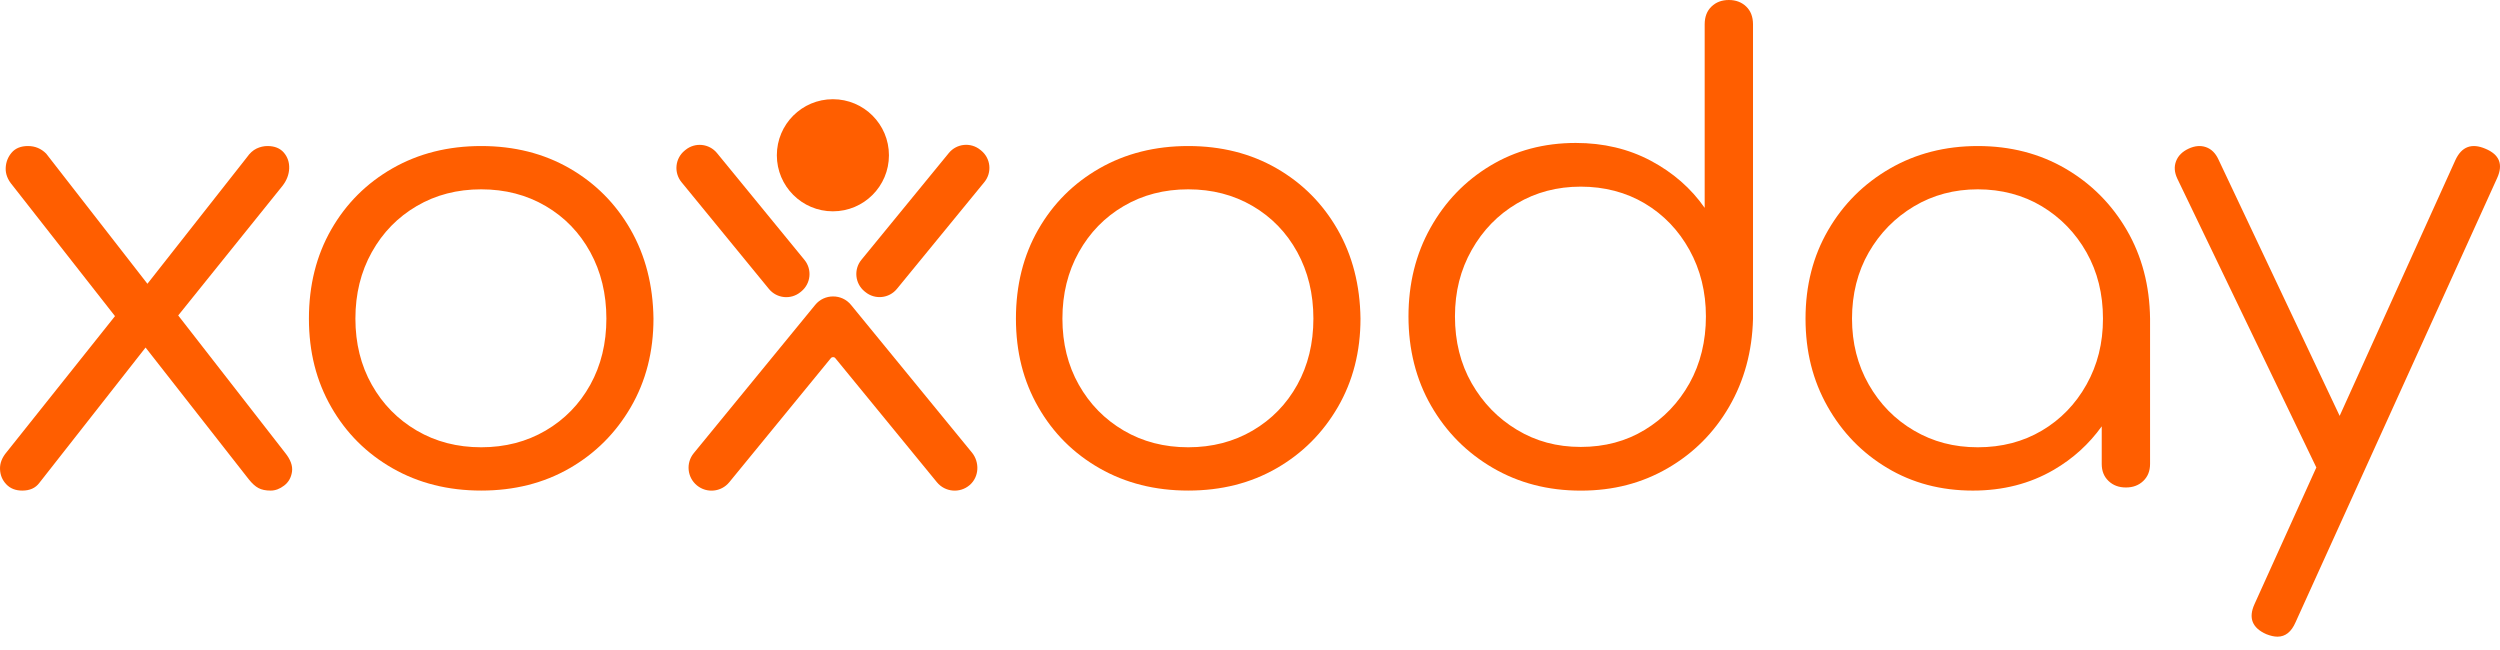
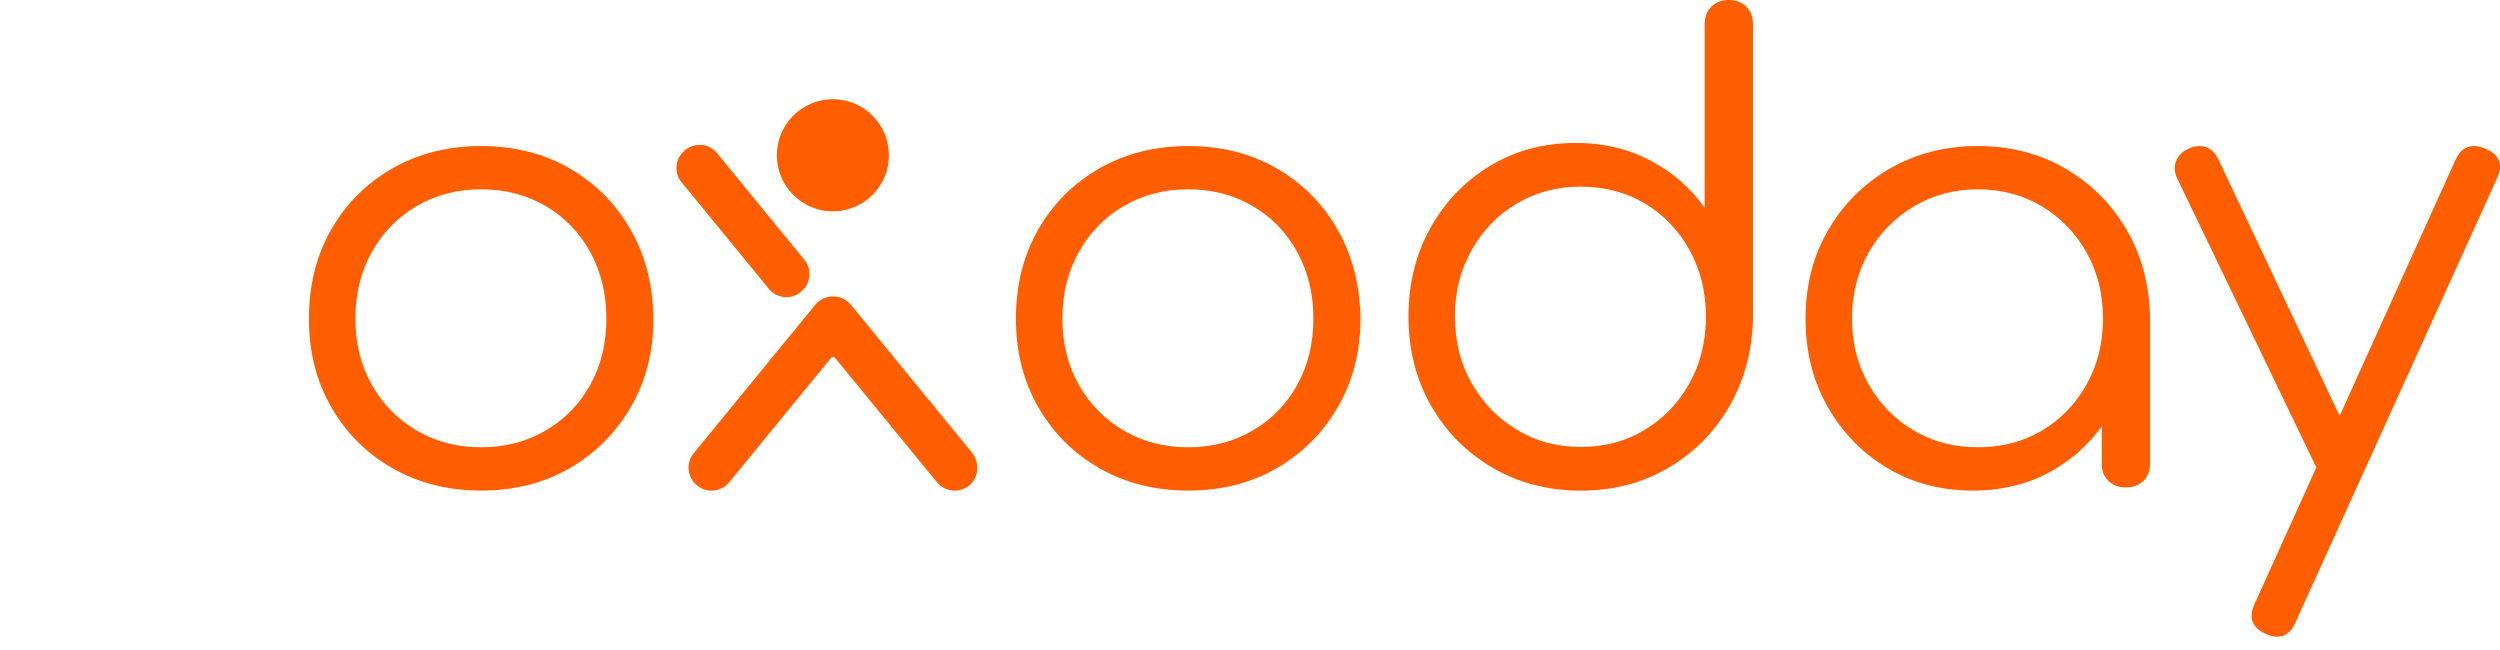
<svg xmlns="http://www.w3.org/2000/svg" width="123" height="32" viewBox="0 0 123 32" fill="none">
-   <path d="M8.768 15.52L13.904 9.137C14.109 8.87 14.217 8.585 14.228 8.285C14.238 7.987 14.151 7.727 13.966 7.51C13.78 7.294 13.512 7.185 13.163 7.185C12.978 7.185 12.797 7.227 12.623 7.309C12.448 7.392 12.288 7.537 12.145 7.743L7.253 13.962L2.271 7.557C2.024 7.309 1.725 7.185 1.376 7.185C1.026 7.185 0.758 7.294 0.573 7.51C0.388 7.727 0.29 7.981 0.28 8.27C0.269 8.56 0.377 8.839 0.604 9.106L5.658 15.554L0.325 22.246C0.098 22.515 -0.01 22.794 0.001 23.083C0.011 23.373 0.113 23.621 0.309 23.827C0.504 24.034 0.767 24.137 1.096 24.137C1.467 24.137 1.744 24.012 1.93 23.765L7.162 17.099L12.237 23.579C12.402 23.786 12.561 23.931 12.716 24.012C12.87 24.096 13.071 24.137 13.318 24.137C13.543 24.137 13.765 24.055 13.981 23.889C14.197 23.724 14.325 23.497 14.367 23.207C14.408 22.918 14.294 22.608 14.027 22.277L8.768 15.52Z" fill="#FF5E00" />
  <path d="M28.02 8.28C26.749 7.55 25.3 7.185 23.675 7.185C22.049 7.185 20.596 7.55 19.315 8.28C18.035 9.011 17.029 10.015 16.297 11.293C15.565 12.571 15.199 14.032 15.199 15.675C15.199 17.319 15.565 18.749 16.297 20.027C17.029 21.306 18.035 22.31 19.315 23.04C20.596 23.771 22.048 24.136 23.675 24.136C25.302 24.136 26.749 23.771 28.02 23.04C29.29 22.31 30.295 21.306 31.038 20.027C31.779 18.749 32.151 17.3 32.151 15.675C32.13 14.032 31.754 12.571 31.023 11.293C30.291 10.015 29.29 9.011 28.02 8.28ZM29.041 18.932C28.512 19.886 27.78 20.636 26.846 21.184C25.91 21.732 24.853 22.006 23.675 22.006C22.497 22.006 21.438 21.732 20.504 21.184C19.569 20.636 18.831 19.886 18.294 18.932C17.755 17.979 17.486 16.893 17.486 15.675C17.486 14.458 17.755 13.368 18.294 12.404C18.831 11.441 19.569 10.684 20.504 10.137C21.438 9.589 22.496 9.315 23.675 9.315C24.854 9.315 25.91 9.589 26.846 10.137C27.78 10.684 28.512 11.44 29.041 12.404C29.569 13.368 29.834 14.458 29.834 15.675C29.834 16.893 29.569 17.979 29.041 18.932Z" fill="#FF5E00" />
  <path d="M62.805 8.28C61.534 7.55 60.086 7.185 58.46 7.185C56.834 7.185 55.381 7.55 54.1 8.28C52.82 9.011 51.814 10.015 51.082 11.293C50.35 12.571 49.984 14.032 49.984 15.675C49.984 17.319 50.35 18.749 51.082 20.027C51.814 21.306 52.82 22.31 54.1 23.04C55.381 23.771 56.833 24.136 58.46 24.136C60.087 24.136 61.534 23.771 62.805 23.04C64.076 22.31 65.08 21.306 65.823 20.027C66.564 18.749 66.936 17.3 66.936 15.675C66.915 14.032 66.54 12.571 65.808 11.293C65.076 10.015 64.076 9.011 62.805 8.28ZM63.826 18.932C63.297 19.886 62.565 20.636 61.631 21.184C60.695 21.732 59.638 22.006 58.46 22.006C57.282 22.006 56.223 21.732 55.289 21.184C54.354 20.636 53.617 19.886 53.079 18.932C52.54 17.979 52.271 16.893 52.271 15.675C52.271 14.458 52.54 13.368 53.079 12.404C53.617 11.441 54.354 10.684 55.289 10.137C56.223 9.589 57.281 9.315 58.46 9.315C59.639 9.315 60.695 9.589 61.631 10.137C62.565 10.684 63.297 11.44 63.826 12.404C64.354 13.368 64.619 14.458 64.619 15.675C64.619 16.893 64.354 17.979 63.826 18.932Z" fill="#FF5E00" />
  <path d="M85.059 0C84.713 0 84.429 0.107 84.206 0.322C83.981 0.537 83.87 0.829 83.87 1.198V10.227C83.2 9.265 82.315 8.492 81.218 7.908C80.12 7.325 78.89 7.033 77.529 7.033C75.963 7.033 74.56 7.407 73.321 8.154C72.081 8.902 71.1 9.92 70.379 11.21C69.657 12.499 69.297 13.954 69.297 15.57C69.297 17.187 69.667 18.672 70.41 19.962C71.151 21.252 72.163 22.271 73.443 23.018C74.724 23.766 76.166 24.139 77.773 24.139C79.379 24.139 80.785 23.77 82.056 23.033C83.326 22.296 84.332 21.288 85.075 20.008C85.816 18.73 86.207 17.29 86.248 15.693V1.198C86.248 0.829 86.136 0.537 85.913 0.322C85.688 0.107 85.404 0 85.059 0V0ZM83.123 18.857C82.584 19.82 81.853 20.582 80.928 21.145C80.004 21.709 78.951 21.989 77.773 21.989C76.595 21.989 75.566 21.709 74.632 21.145C73.697 20.582 72.956 19.818 72.407 18.857C71.858 17.895 71.584 16.799 71.584 15.57C71.584 14.342 71.858 13.273 72.407 12.3C72.956 11.328 73.697 10.565 74.632 10.012C75.566 9.459 76.614 9.183 77.773 9.183C78.931 9.183 80.002 9.459 80.928 10.012C81.853 10.565 82.584 11.327 83.123 12.3C83.661 13.273 83.931 14.363 83.931 15.57C83.931 16.778 83.661 17.895 83.123 18.857Z" fill="#FF5E00" />
  <path d="M101.622 8.296C100.351 7.556 98.912 7.185 97.308 7.185C95.703 7.185 94.259 7.556 92.978 8.296C91.698 9.037 90.686 10.046 89.945 11.324C89.202 12.602 88.832 14.053 88.832 15.676C88.832 17.299 89.192 18.719 89.914 19.998C90.635 21.276 91.616 22.286 92.856 23.026C94.095 23.767 95.498 24.137 97.064 24.137C98.547 24.137 99.873 23.798 101.043 23.117C101.992 22.565 102.778 21.849 103.405 20.976V22.828C103.405 23.174 103.516 23.452 103.741 23.665C103.964 23.878 104.248 23.984 104.594 23.984C104.941 23.984 105.224 23.878 105.448 23.665C105.671 23.452 105.783 23.174 105.783 22.828V15.676C105.763 14.053 105.382 12.602 104.64 11.324C103.897 10.046 102.891 9.036 101.622 8.296ZM100.463 21.184C99.539 21.732 98.486 22.006 97.308 22.006C96.13 22.006 95.102 21.732 94.168 21.184C93.232 20.637 92.491 19.881 91.942 18.917C91.393 17.954 91.119 16.874 91.119 15.676C91.119 14.478 91.393 13.374 91.942 12.42C92.491 11.466 93.232 10.711 94.168 10.152C95.102 9.595 96.149 9.315 97.308 9.315C98.466 9.315 99.538 9.595 100.463 10.152C101.388 10.711 102.119 11.466 102.658 12.42C103.196 13.374 103.466 14.459 103.466 15.676C103.466 16.893 103.196 17.953 102.658 18.917C102.119 19.881 101.388 20.637 100.463 21.184Z" fill="#FF5E00" />
-   <path d="M122.278 7.316C121.605 7.03 121.115 7.214 120.809 7.868L115.111 20.461L109.144 7.838C109.001 7.531 108.796 7.331 108.532 7.239C108.266 7.147 107.981 7.173 107.675 7.316C107.369 7.459 107.164 7.664 107.062 7.93C106.959 8.196 106.98 8.482 107.124 8.789L113.951 22.973C113.955 22.982 113.961 22.989 113.965 22.997L110.92 29.727C110.614 30.403 110.807 30.894 111.502 31.201C111.705 31.282 111.89 31.324 112.053 31.324C112.44 31.324 112.736 31.088 112.94 30.618L122.86 8.759C123.166 8.083 122.971 7.603 122.278 7.316Z" fill="#FF5E00" />
+   <path d="M122.278 7.316C121.605 7.03 121.115 7.214 120.809 7.868L115.111 20.461L109.144 7.838C109.001 7.531 108.796 7.331 108.532 7.239C108.266 7.147 107.981 7.173 107.675 7.316C107.369 7.459 107.164 7.664 107.062 7.93C106.959 8.196 106.98 8.482 107.124 8.789L113.951 22.973C113.955 22.982 113.961 22.989 113.965 22.997L110.92 29.727C110.614 30.403 110.807 30.894 111.502 31.201C111.705 31.282 111.89 31.324 112.053 31.324C112.44 31.324 112.736 31.088 112.94 30.618L122.86 8.759C123.166 8.083 122.971 7.603 122.278 7.316" fill="#FF5E00" />
  <path d="M40.978 10.397C42.502 10.397 43.736 9.163 43.736 7.639C43.736 6.115 42.502 4.881 40.978 4.881C39.455 4.881 38.221 6.115 38.221 7.639C38.221 9.163 39.455 10.397 40.978 10.397Z" fill="#FF5E00" />
  <path d="M39.383 14.371L39.424 14.338C39.895 13.952 39.965 13.257 39.578 12.785L35.277 7.532C34.891 7.06 34.196 6.991 33.725 7.377L33.684 7.41C33.213 7.796 33.144 8.491 33.53 8.963L37.831 14.216C38.217 14.687 38.912 14.757 39.383 14.371Z" fill="#FF5E00" />
-   <path d="M48.275 7.408L48.234 7.375C47.763 6.989 47.068 7.058 46.682 7.529L42.381 12.783C41.995 13.254 42.064 13.949 42.535 14.335L42.576 14.368C43.047 14.754 43.742 14.685 44.128 14.213L48.43 8.96C48.816 8.489 48.746 7.794 48.275 7.408Z" fill="#FF5E00" />
  <path d="M47.814 22.26L41.868 14.999C41.644 14.724 41.317 14.584 40.989 14.585C40.66 14.584 40.334 14.724 40.109 14.999L34.133 22.296C33.737 22.778 33.809 23.49 34.291 23.884C34.774 24.28 35.485 24.208 35.88 23.726L40.878 17.621C40.935 17.552 41.041 17.552 41.097 17.621L46.096 23.726C46.499 24.216 47.229 24.281 47.712 23.862C48.178 23.457 48.206 22.737 47.814 22.259V22.26Z" fill="#FF5E00" />
</svg>